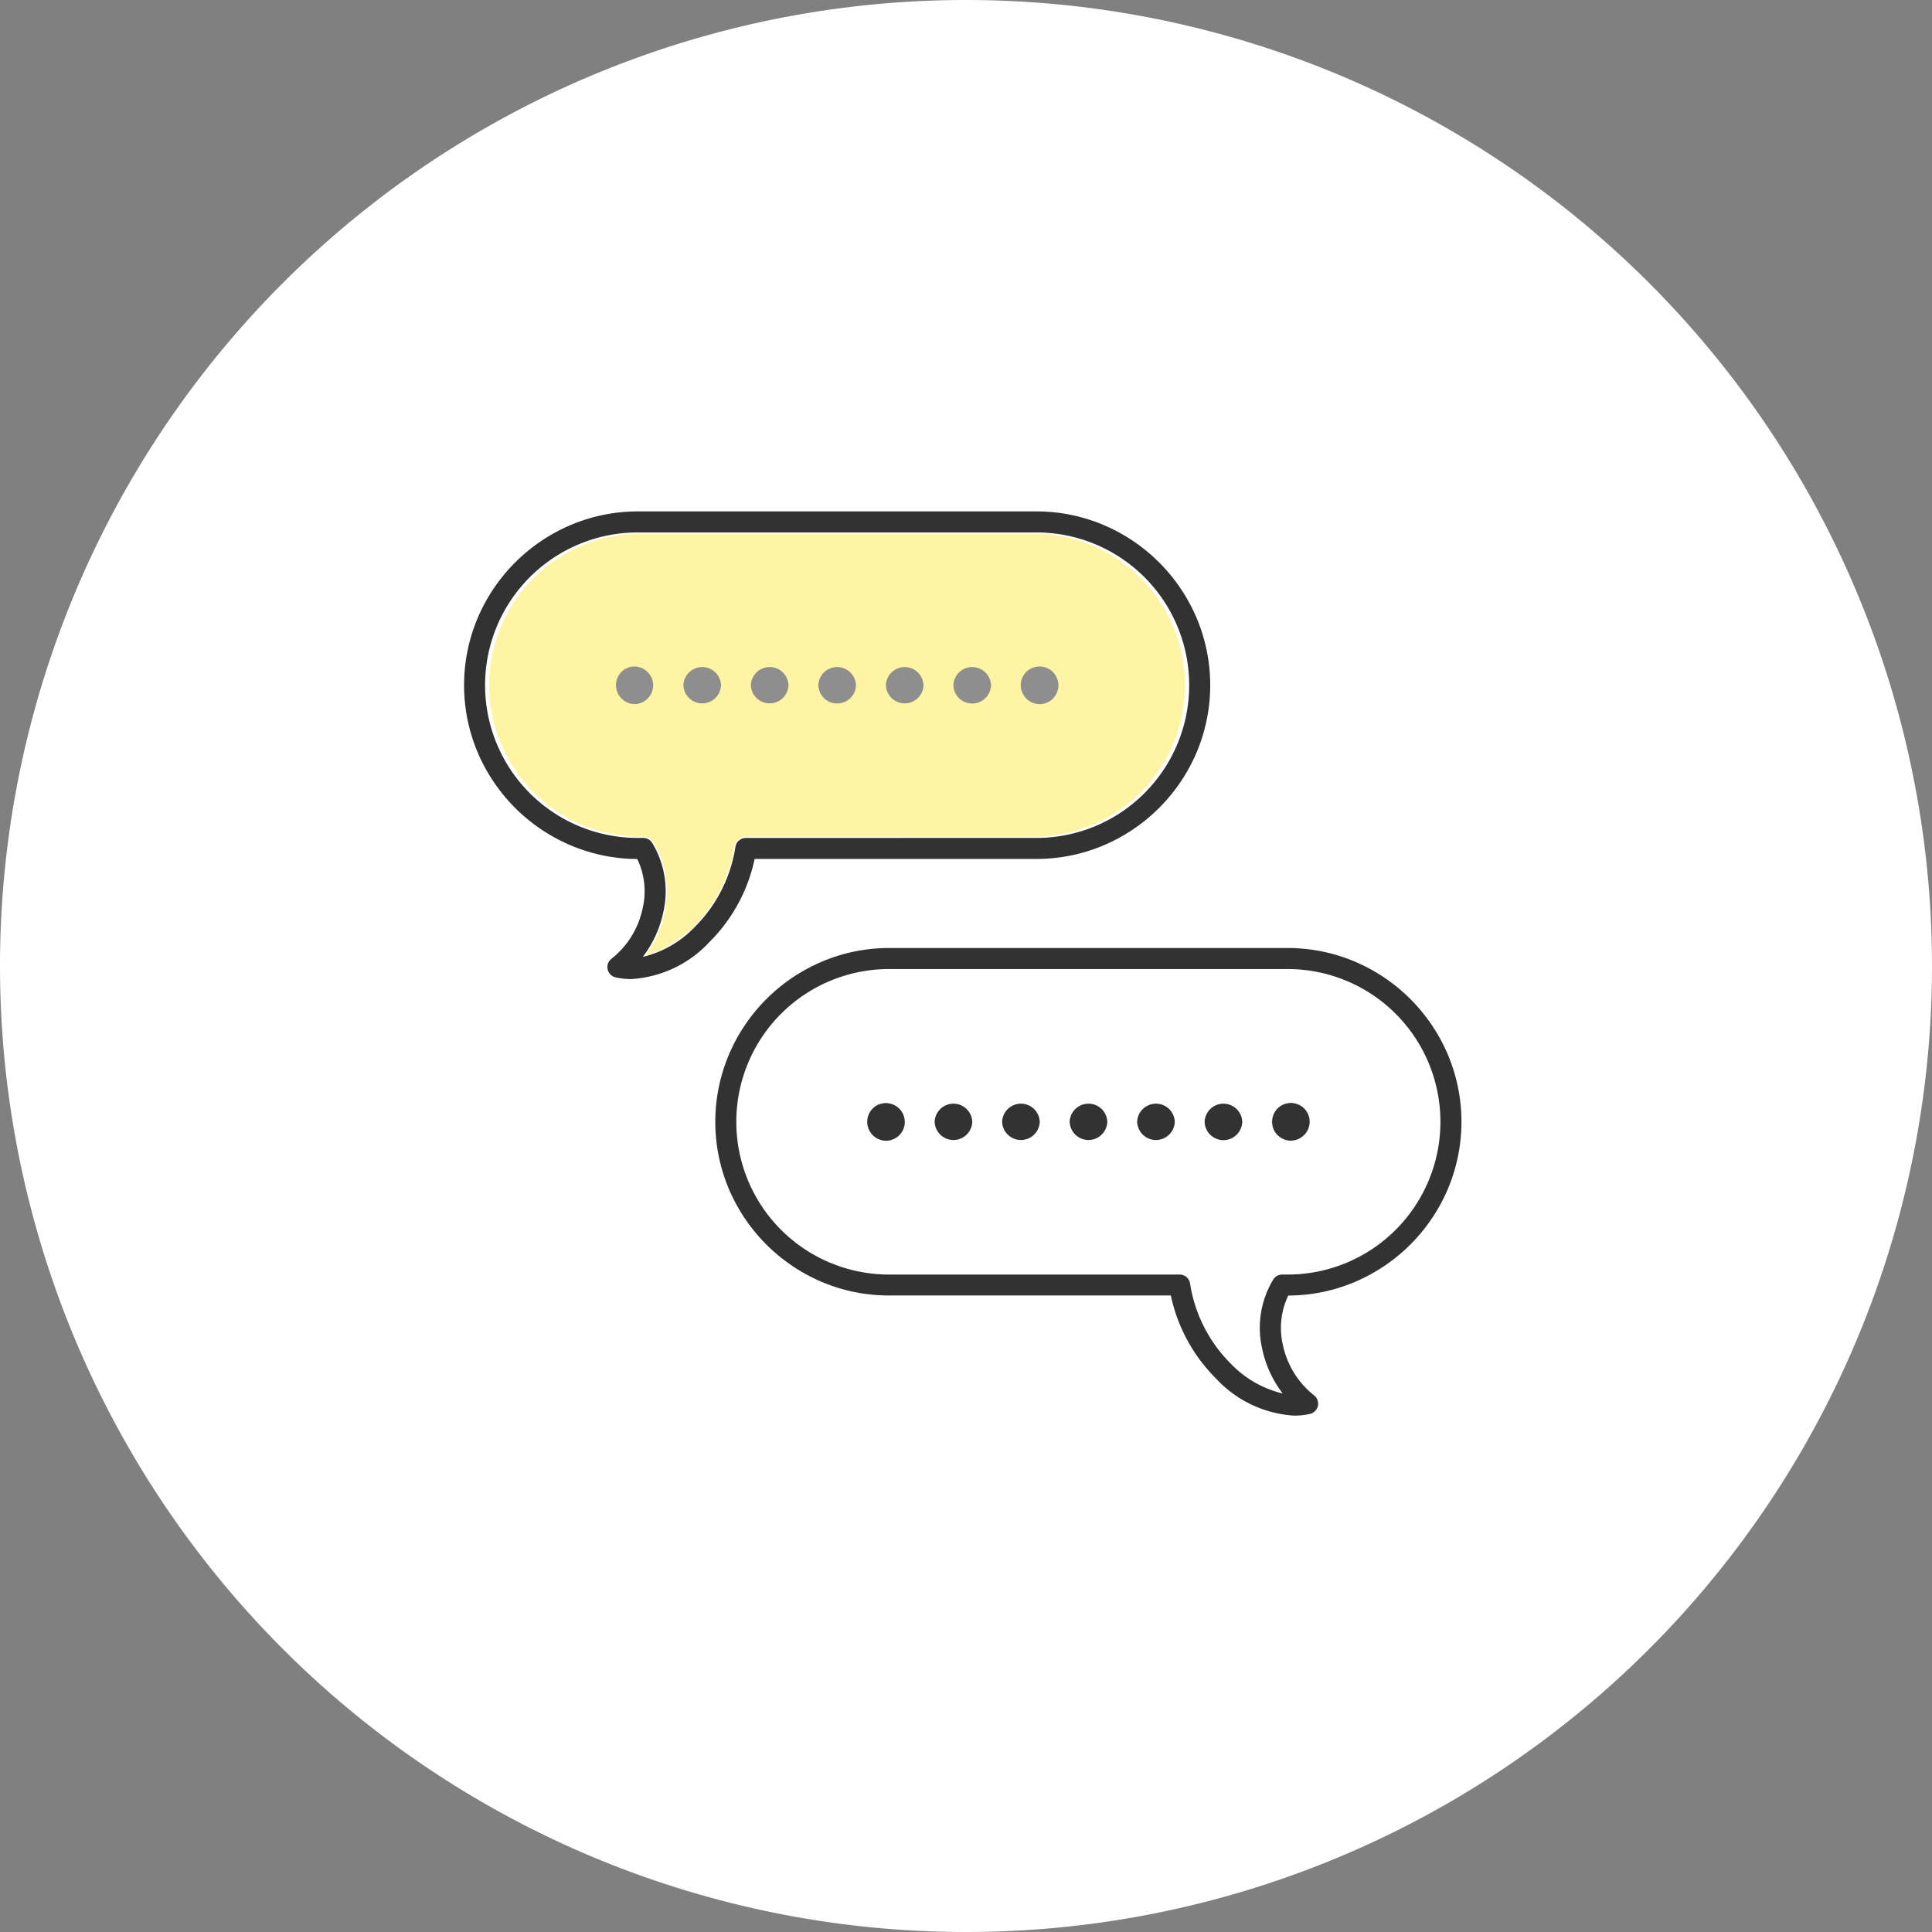
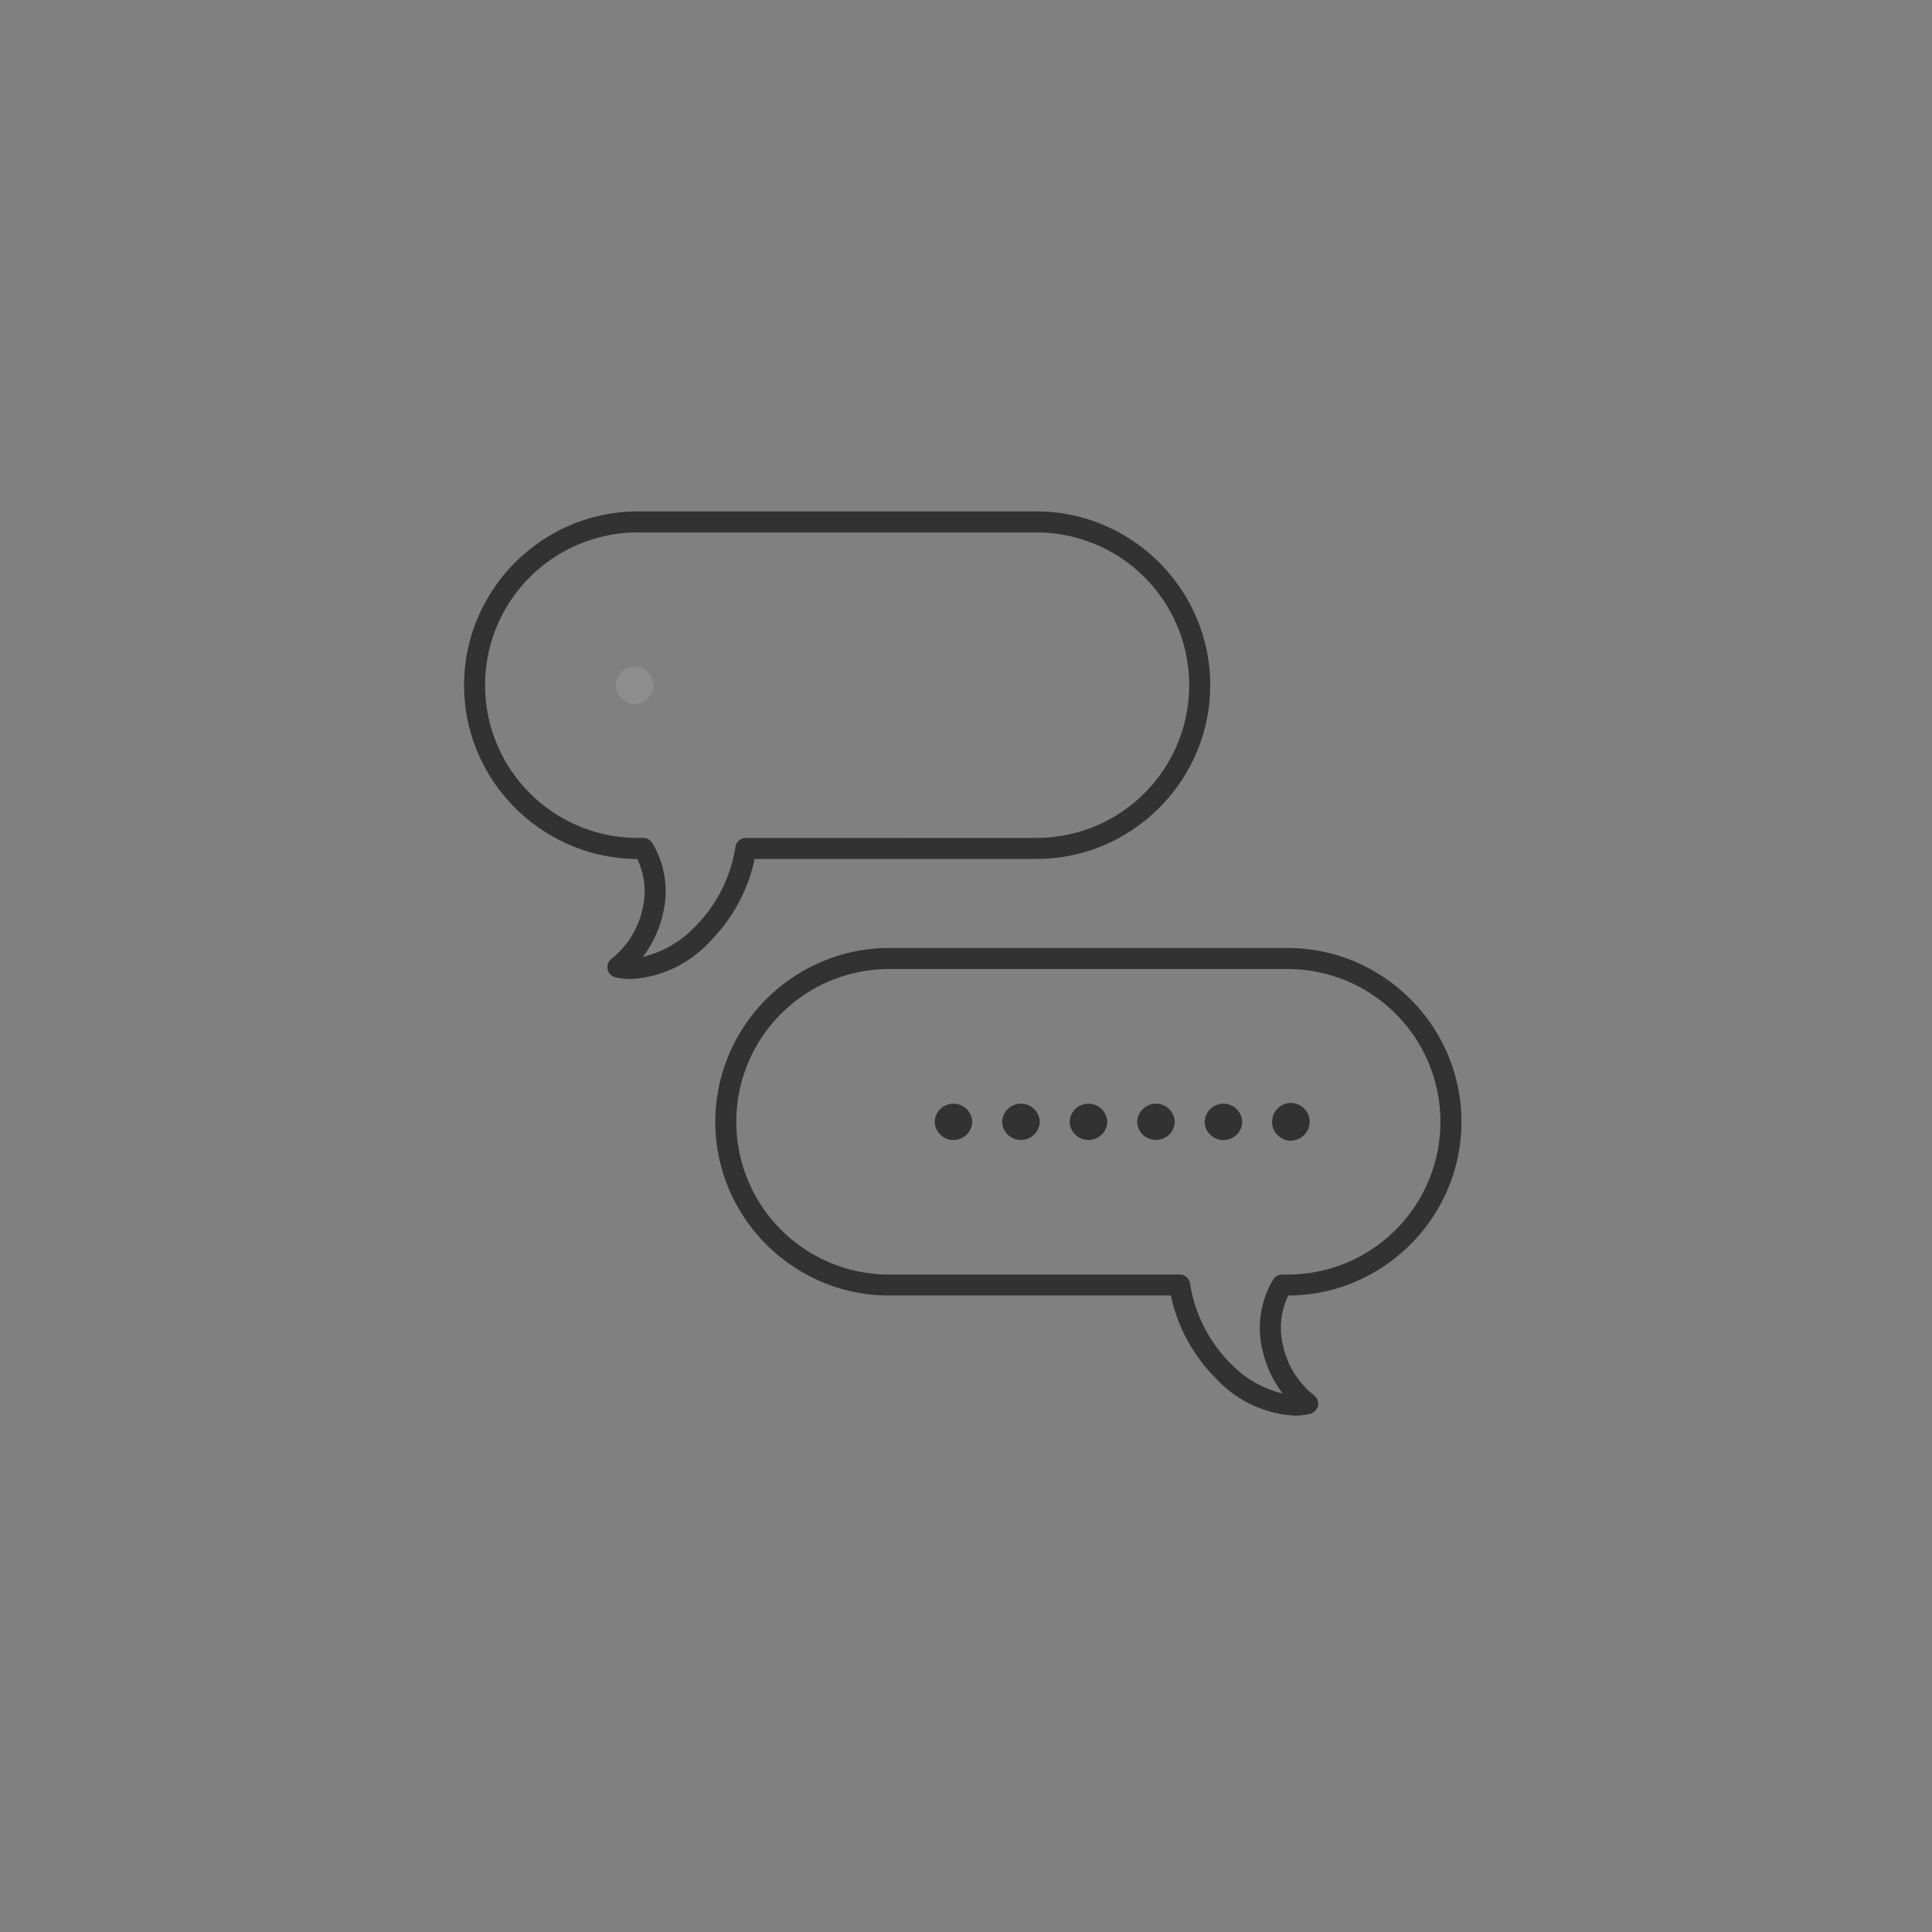
<svg xmlns="http://www.w3.org/2000/svg" width="204" height="204" viewBox="0 0 204 204">
  <rect x="0" y="0" width="204" height="204" fill="#808080" stroke="none" />
  <g id="flow-03" transform="translate(-6762 -8706.031)">
-     <path id="パス_5075" data-name="パス 5075" d="M102,0A102,102,0,1,1,0,102,102,102,0,0,1,102,0Z" transform="translate(6762 8706.031)" fill="#fff" />
    <g id="icon_flow_02" transform="translate(6800.1 8744.191)">
-       <path id="パス_759" data-name="パス 759" d="M29.147,18.09a16,16,0,0,0,0,31.994h.576a1.237,1.237,0,0,1,1.043.566c2.255,3.478,1.8,8.386-.765,11.923a9.848,9.848,0,0,0,3.149-1.46,14.876,14.876,0,0,0,6.17-9.976,1.242,1.242,0,0,1,1.232-1.053H71.235a16,16,0,0,0,0-31.994H29.147Z" transform="translate(0.102 0.102)" fill="#fff4a3" />
-       <path id="パス_760" data-name="パス 760" d="M55.847,64.49a16,16,0,1,0,0,31.994H86.529a1.248,1.248,0,0,1,1.232,1.053,14.876,14.876,0,0,0,6.17,9.975,9.812,9.812,0,0,0,3.149,1.45c-2.564-3.537-3.011-8.434-.765-11.913a1.237,1.237,0,0,1,1.043-.566h.576a16,16,0,1,0,0-31.994H55.847Z" transform="translate(-0.069 -0.195)" fill="#fff" />
      <path id="パス_761" data-name="パス 761" d="M29.248,15.84H71.337a18.122,18.122,0,0,1,7.127,1.449,18.524,18.524,0,0,1,9.774,9.774,18.25,18.25,0,0,1,0,14.252,18.524,18.524,0,0,1-9.774,9.77,18.122,18.122,0,0,1-7.127,1.449H41.582A17.475,17.475,0,0,1,36.818,61.3a12.257,12.257,0,0,1-8.273,3.92,7.338,7.338,0,0,1-1.652-.184,1.11,1.11,0,0,1-.424-1.962,9.174,9.174,0,0,0,3.286-5.318,7.879,7.879,0,0,0-.567-5.216,18.119,18.119,0,0,1-7.066-1.456,18.524,18.524,0,0,1-9.772-9.766,18.25,18.25,0,0,1,0-14.252,18.524,18.524,0,0,1,9.774-9.774A18.122,18.122,0,0,1,29.248,15.84ZM71.337,50.318a16.129,16.129,0,1,0,0-32.258H29.248a16.129,16.129,0,1,0,0,32.258h.576a1.11,1.11,0,0,1,.932.507,9.877,9.877,0,0,1,1.167,7.4,11.7,11.7,0,0,1-2.153,4.655,11.222,11.222,0,0,0,5.483-3.152,15.213,15.213,0,0,0,4.3-8.464,1.11,1.11,0,0,1,1.1-.944Z" transform="translate(0 0)" fill="#323232" />
      <path id="パス_762" data-name="パス 762" d="M28.9,36.173a2,2,0,0,1-1.4-3.4,2.469,2.469,0,0,1,.3-.249,1.91,1.91,0,0,1,.347-.179,1.981,1.981,0,1,1,.755,3.825Z" transform="translate(0.014 0.012)" fill="#8e8e8e" />
-       <path id="パス_763" data-name="パス 763" d="M62.6,34.185a1.988,1.988,0,0,1,3.974,0h0a1.988,1.988,0,0,1-3.974,0Zm-7.125,0a1.988,1.988,0,0,1,3.974,0h0a1.988,1.988,0,0,1-3.973,0Zm-7.133,0a1.988,1.988,0,0,1,3.974,0h0a1.988,1.988,0,0,1-3.974,0Zm-7.125,0a1.988,1.988,0,0,1,3.974,0h0a1.988,1.988,0,0,1-3.973,0Zm-7.125,0a1.988,1.988,0,0,1,3.974,0h0a1.988,1.988,0,0,1-3.973,0Z" transform="translate(-0.033 0.014)" fill="#8e8e8e" />
-       <path id="パス_764" data-name="パス 764" d="M71.937,36.175a1.976,1.976,0,0,1-1.41-.586,2.067,2.067,0,0,1-.546-1.013,2,2,0,0,1,.845-2.046,2.125,2.125,0,0,1,.716-.289,2.031,2.031,0,0,1,1.794.536,3.739,3.739,0,0,1,.249.309,2.275,2.275,0,0,1,.3.716,2.033,2.033,0,0,1,0,.777,2.275,2.275,0,0,1-.3.716,2.005,2.005,0,0,1-1.649.888Z" transform="translate(-0.262 0.011)" fill="#8e8e8e" />
      <path id="パス_765" data-name="パス 765" d="M55.948,62.24H98.037a18.122,18.122,0,0,1,7.127,1.449,18.523,18.523,0,0,1,9.774,9.774,18.25,18.25,0,0,1,0,14.252,18.523,18.523,0,0,1-9.774,9.77A18.119,18.119,0,0,1,98.1,98.935a7.879,7.879,0,0,0-.567,5.216,9.176,9.176,0,0,0,3.286,5.318,1.11,1.11,0,0,1-.424,1.962,7.337,7.337,0,0,1-1.652.184,12.257,12.257,0,0,1-8.273-3.921A17.475,17.475,0,0,1,85.7,98.927H55.948a18.122,18.122,0,0,1-7.127-1.442,18.523,18.523,0,0,1-9.772-9.766,18.25,18.25,0,0,1,0-14.252,18.524,18.524,0,0,1,9.774-9.774,18.122,18.122,0,0,1,7.126-1.454ZM98.037,96.718a16.129,16.129,0,1,0,0-32.258H55.948a16.129,16.129,0,1,0,0,32.258H86.631a1.11,1.11,0,0,1,1.1.945,15.215,15.215,0,0,0,4.3,8.464,11.222,11.222,0,0,0,5.483,3.152,11.7,11.7,0,0,1-2.153-4.655,9.877,9.877,0,0,1,1.165-7.4,1.11,1.11,0,0,1,.932-.507Z" transform="translate(-0.172 -0.298)" fill="#323232" />
      <path id="パス_766" data-name="パス 766" d="M98.647,82.575a2.693,2.693,0,0,1-.4-.04,2.22,2.22,0,0,1-.706-.3,2.412,2.412,0,0,1-.309-.249,2.468,2.468,0,0,1-.249-.3,1.939,1.939,0,0,1-.289-.716,2.033,2.033,0,0,1,0-.777,1.948,1.948,0,0,1,.843-1.271,1.829,1.829,0,0,1,.706-.289,1.745,1.745,0,0,1,.785,0,2.125,2.125,0,0,1,.716.289,2.045,2.045,0,0,1,.845,1.272,2.008,2.008,0,0,1-1.56,2.33,2.564,2.564,0,0,1-.387.04Z" transform="translate(-0.434 -0.287)" fill="#323232" />
      <path id="パス_767" data-name="パス 767" d="M89.3,80.585a1.988,1.988,0,0,1,3.974,0h0a1.988,1.988,0,0,1-3.974,0Zm-7.125,0a1.988,1.988,0,0,1,3.974,0h0a1.988,1.988,0,0,1-3.973,0Zm-7.125,0a1.988,1.988,0,0,1,3.974,0h0a1.988,1.988,0,0,1-3.973,0Zm-7.133,0a1.988,1.988,0,0,1,3.974,0h0a1.988,1.988,0,0,1-3.973,0Zm-7.125,0a1.988,1.988,0,0,1,3.974,0h0a1.988,1.988,0,0,1-3.973,0Z" transform="translate(-0.204 -0.283)" fill="#323232" />
-       <path id="パス_768" data-name="パス 768" d="M55.6,82.574a2.559,2.559,0,0,1-.387-.04,2,2,0,0,1-1.261-3.046,2.08,2.08,0,0,1,.546-.555,1.873,1.873,0,0,1,.716-.289,1.7,1.7,0,0,1,.777,0,1.984,1.984,0,0,1,.716,3.6,2.276,2.276,0,0,1-.716.3,2.443,2.443,0,0,1-.387.04Z" transform="translate(-0.157 -0.286)" fill="#323232" />
+       <path id="パス_768" data-name="パス 768" d="M55.6,82.574Z" transform="translate(-0.157 -0.286)" fill="#323232" />
    </g>
  </g>
</svg>